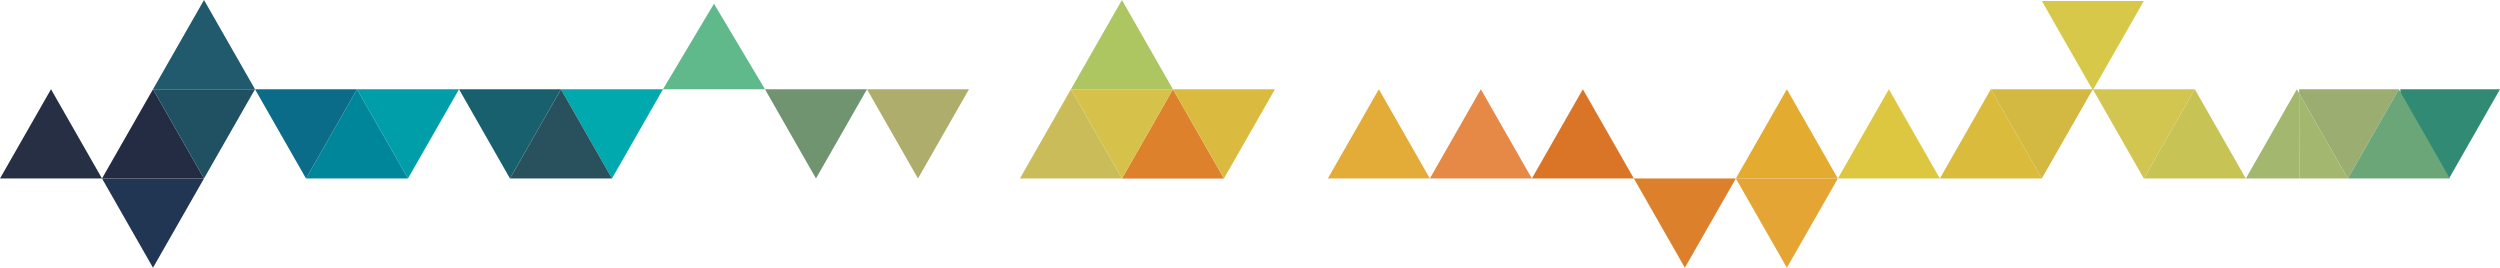
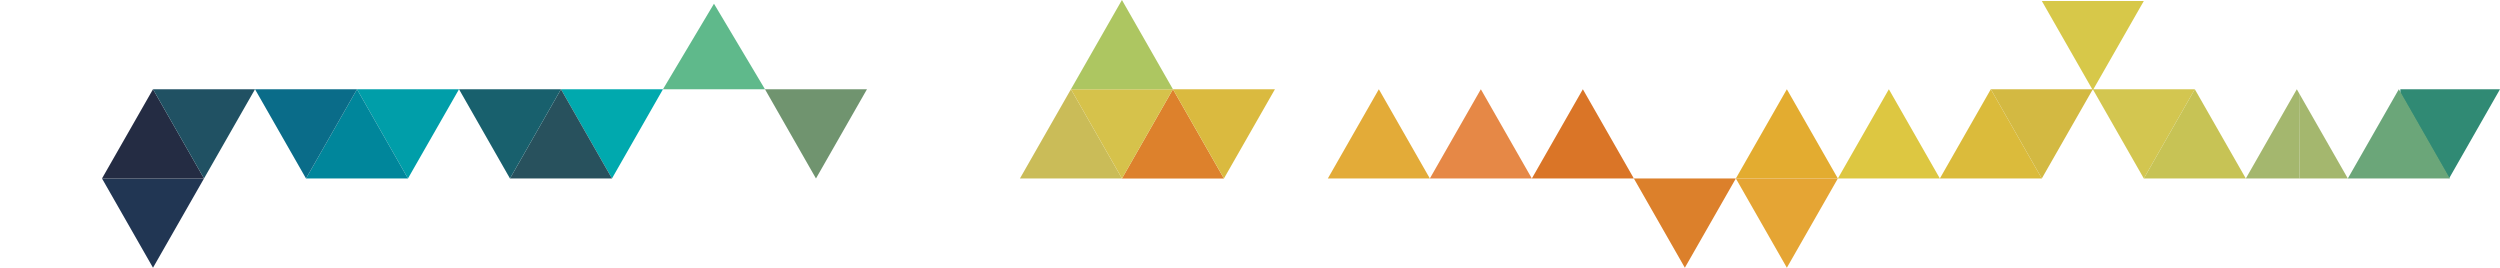
<svg xmlns="http://www.w3.org/2000/svg" id="Capa_2" data-name="Capa 2" viewBox="0 0 511.26 54.75">
  <defs>
    <style>
      .cls-1 {
        fill: #5fb98b;
      }

      .cls-2 {
        fill: #0a6c89;
      }

      .cls-3 {
        fill: #adc661;
      }

      .cls-4 {
        fill: #c7c355;
      }

      .cls-5 {
        fill: #dd812c;
      }

      .cls-6 {
        fill: #e3ac30;
      }

      .cls-7 {
        fill: #aead6c;
      }

      .cls-8 {
        fill: #e3ab38;
      }

      .cls-9 {
        fill: #262f44;
      }

      .cls-10 {
        fill: #009ea9;
      }

      .cls-11 {
        fill: #da7527;
      }

      .cls-12 {
        fill: #d7c849;
      }

      .cls-13 {
        fill: #00a9ae;
      }

      .cls-14 {
        fill: #cabc58;
      }

      .cls-15 {
        fill: #d3c650;
      }

      .cls-16 {
        fill: #e5a534;
      }

      .cls-17 {
        fill: #d6c24b;
      }

      .cls-18 {
        fill: #a4b76e;
      }

      .cls-19 {
        fill: #00869b;
      }

      .cls-20 {
        fill: #242c43;
      }

      .cls-21 {
        fill: #ddc741;
      }

      .cls-22 {
        fill: #daba3f;
      }

      .cls-23 {
        fill: #d3b942;
      }

      .cls-24 {
        fill: #6ba679;
      }

      .cls-25 {
        fill: #e68846;
      }

      .cls-26 {
        fill: #9bad71;
      }

      .cls-27 {
        fill: #205163;
      }

      .cls-28 {
        fill: #dbbb3b;
      }

      .cls-29 {
        fill: #70946f;
      }

      .cls-30 {
        fill: #308a74;
      }

      .cls-31 {
        fill: #dc802b;
      }

      .cls-32 {
        fill: #18606d;
      }

      .cls-33 {
        fill: #213653;
      }

      .cls-34 {
        fill: #205a6c;
      }

      .cls-35 {
        fill: #28515d;
      }
    </style>
  </defs>
  <g id="Layer_1" data-name="Layer 1">
    <polygon class="cls-5" points="250.3 36.51 239.87 18.25 229.44 36.51 250.3 36.51" />
    <polygon class="cls-6" points="354.99 36.5 375.85 36.5 365.42 18.25 354.99 36.5" />
    <polygon class="cls-11" points="313.27 36.5 334.13 36.5 323.7 18.25 313.27 36.5" />
    <polygon class="cls-31" points="334.13 36.5 344.56 54.75 354.99 36.5 334.13 36.5" />
    <polygon class="cls-16" points="354.99 36.5 365.42 54.75 375.85 36.5 354.99 36.5" />
    <polygon class="cls-25" points="292.41 36.5 313.27 36.5 302.84 18.25 292.41 36.5" />
    <polygon class="cls-21" points="375.85 36.5 375.85 36.5 396.71 36.5 386.28 18.25 375.85 36.5" />
-     <polygon class="cls-9" points="20.86 36.5 10.43 18.25 0 36.5 20.86 36.5" />
    <polygon class="cls-14" points="208.58 36.5 229.44 36.5 229.45 36.5 219.01 18.25 208.58 36.5" />
    <polygon class="cls-13" points="114.72 18.25 125.15 36.5 135.58 18.25 114.72 18.25 114.72 18.25" />
    <polygon class="cls-35" points="104.29 36.5 125.15 36.5 114.72 18.25 104.29 36.5" />
    <polygon class="cls-8" points="271.55 36.5 292.41 36.5 281.98 18.25 271.55 36.5" />
    <polygon class="cls-22" points="239.87 18.25 250.3 36.5 260.73 18.25 239.87 18.25" />
    <polygon class="cls-17" points="219.01 18.25 229.45 36.5 239.87 18.25 219.01 18.25" />
-     <polygon class="cls-7" points="177.3 18.25 187.73 36.5 198.16 18.25 177.3 18.25" />
    <polygon class="cls-29" points="156.44 18.25 166.87 36.5 177.3 18.25 156.44 18.25" />
    <polygon class="cls-32" points="93.87 18.25 104.29 36.5 114.72 18.25 93.87 18.25" />
    <polygon class="cls-33" points="20.86 36.5 31.29 54.75 41.72 36.5 20.86 36.5" />
    <polygon class="cls-20" points="31.29 18.25 20.86 36.5 41.72 36.5 31.29 18.25" />
    <polygon class="cls-3" points="239.87 18.25 229.44 0 219.01 18.25 239.87 18.25" />
    <polygon class="cls-1" points="146.01 .76 135.58 18.25 156.44 18.25 146.01 .76" />
-     <polygon class="cls-34" points="41.72 0 31.29 18.25 52.15 18.25 41.72 0" />
    <polygon class="cls-10" points="83.43 36.5 93.87 18.25 73.01 18.25 83.43 36.5" />
    <polygon class="cls-19" points="73.01 18.25 62.58 36.5 83.43 36.5 73.01 18.25" />
    <polygon class="cls-2" points="73.01 18.25 52.15 18.25 62.58 36.5 73.01 18.25" />
    <polygon class="cls-27" points="52.15 18.25 31.29 18.25 41.72 36.5 52.15 18.25" />
    <polygon class="cls-12" points="438.42 .2 417.57 .2 417.56 .2 427.99 18.45 438.42 .2" />
    <polygon class="cls-18" points="480.14 36.5 470.18 19.08 470.23 36.5 480.14 36.5" />
    <polygon class="cls-18" points="459.28 36.5 470.23 36.5 470.18 19.08 469.71 18.25 459.28 36.5" />
    <polygon class="cls-28" points="396.71 36.5 417.56 36.5 417.56 36.5 407.13 18.25 396.71 36.5" />
    <polygon class="cls-23" points="407.13 18.25 417.56 36.5 427.99 18.25 407.13 18.25" />
    <polygon class="cls-15" points="427.99 18.25 438.42 36.5 448.85 18.25 427.99 18.25" />
    <polygon class="cls-4" points="438.42 36.5 459.28 36.5 448.85 18.25 438.42 36.5" />
-     <polygon class="cls-26" points="470.18 19.08 480.14 36.5 490.57 18.25 470.18 18.25 470.18 19.08" />
    <polygon class="cls-30" points="490.88 19.08 500.84 36.5 511.26 18.25 490.88 18.25 490.88 19.08" />
    <polygon class="cls-24" points="501 36.5 490.57 18.25 480.14 36.5 501 36.5" />
  </g>
</svg>